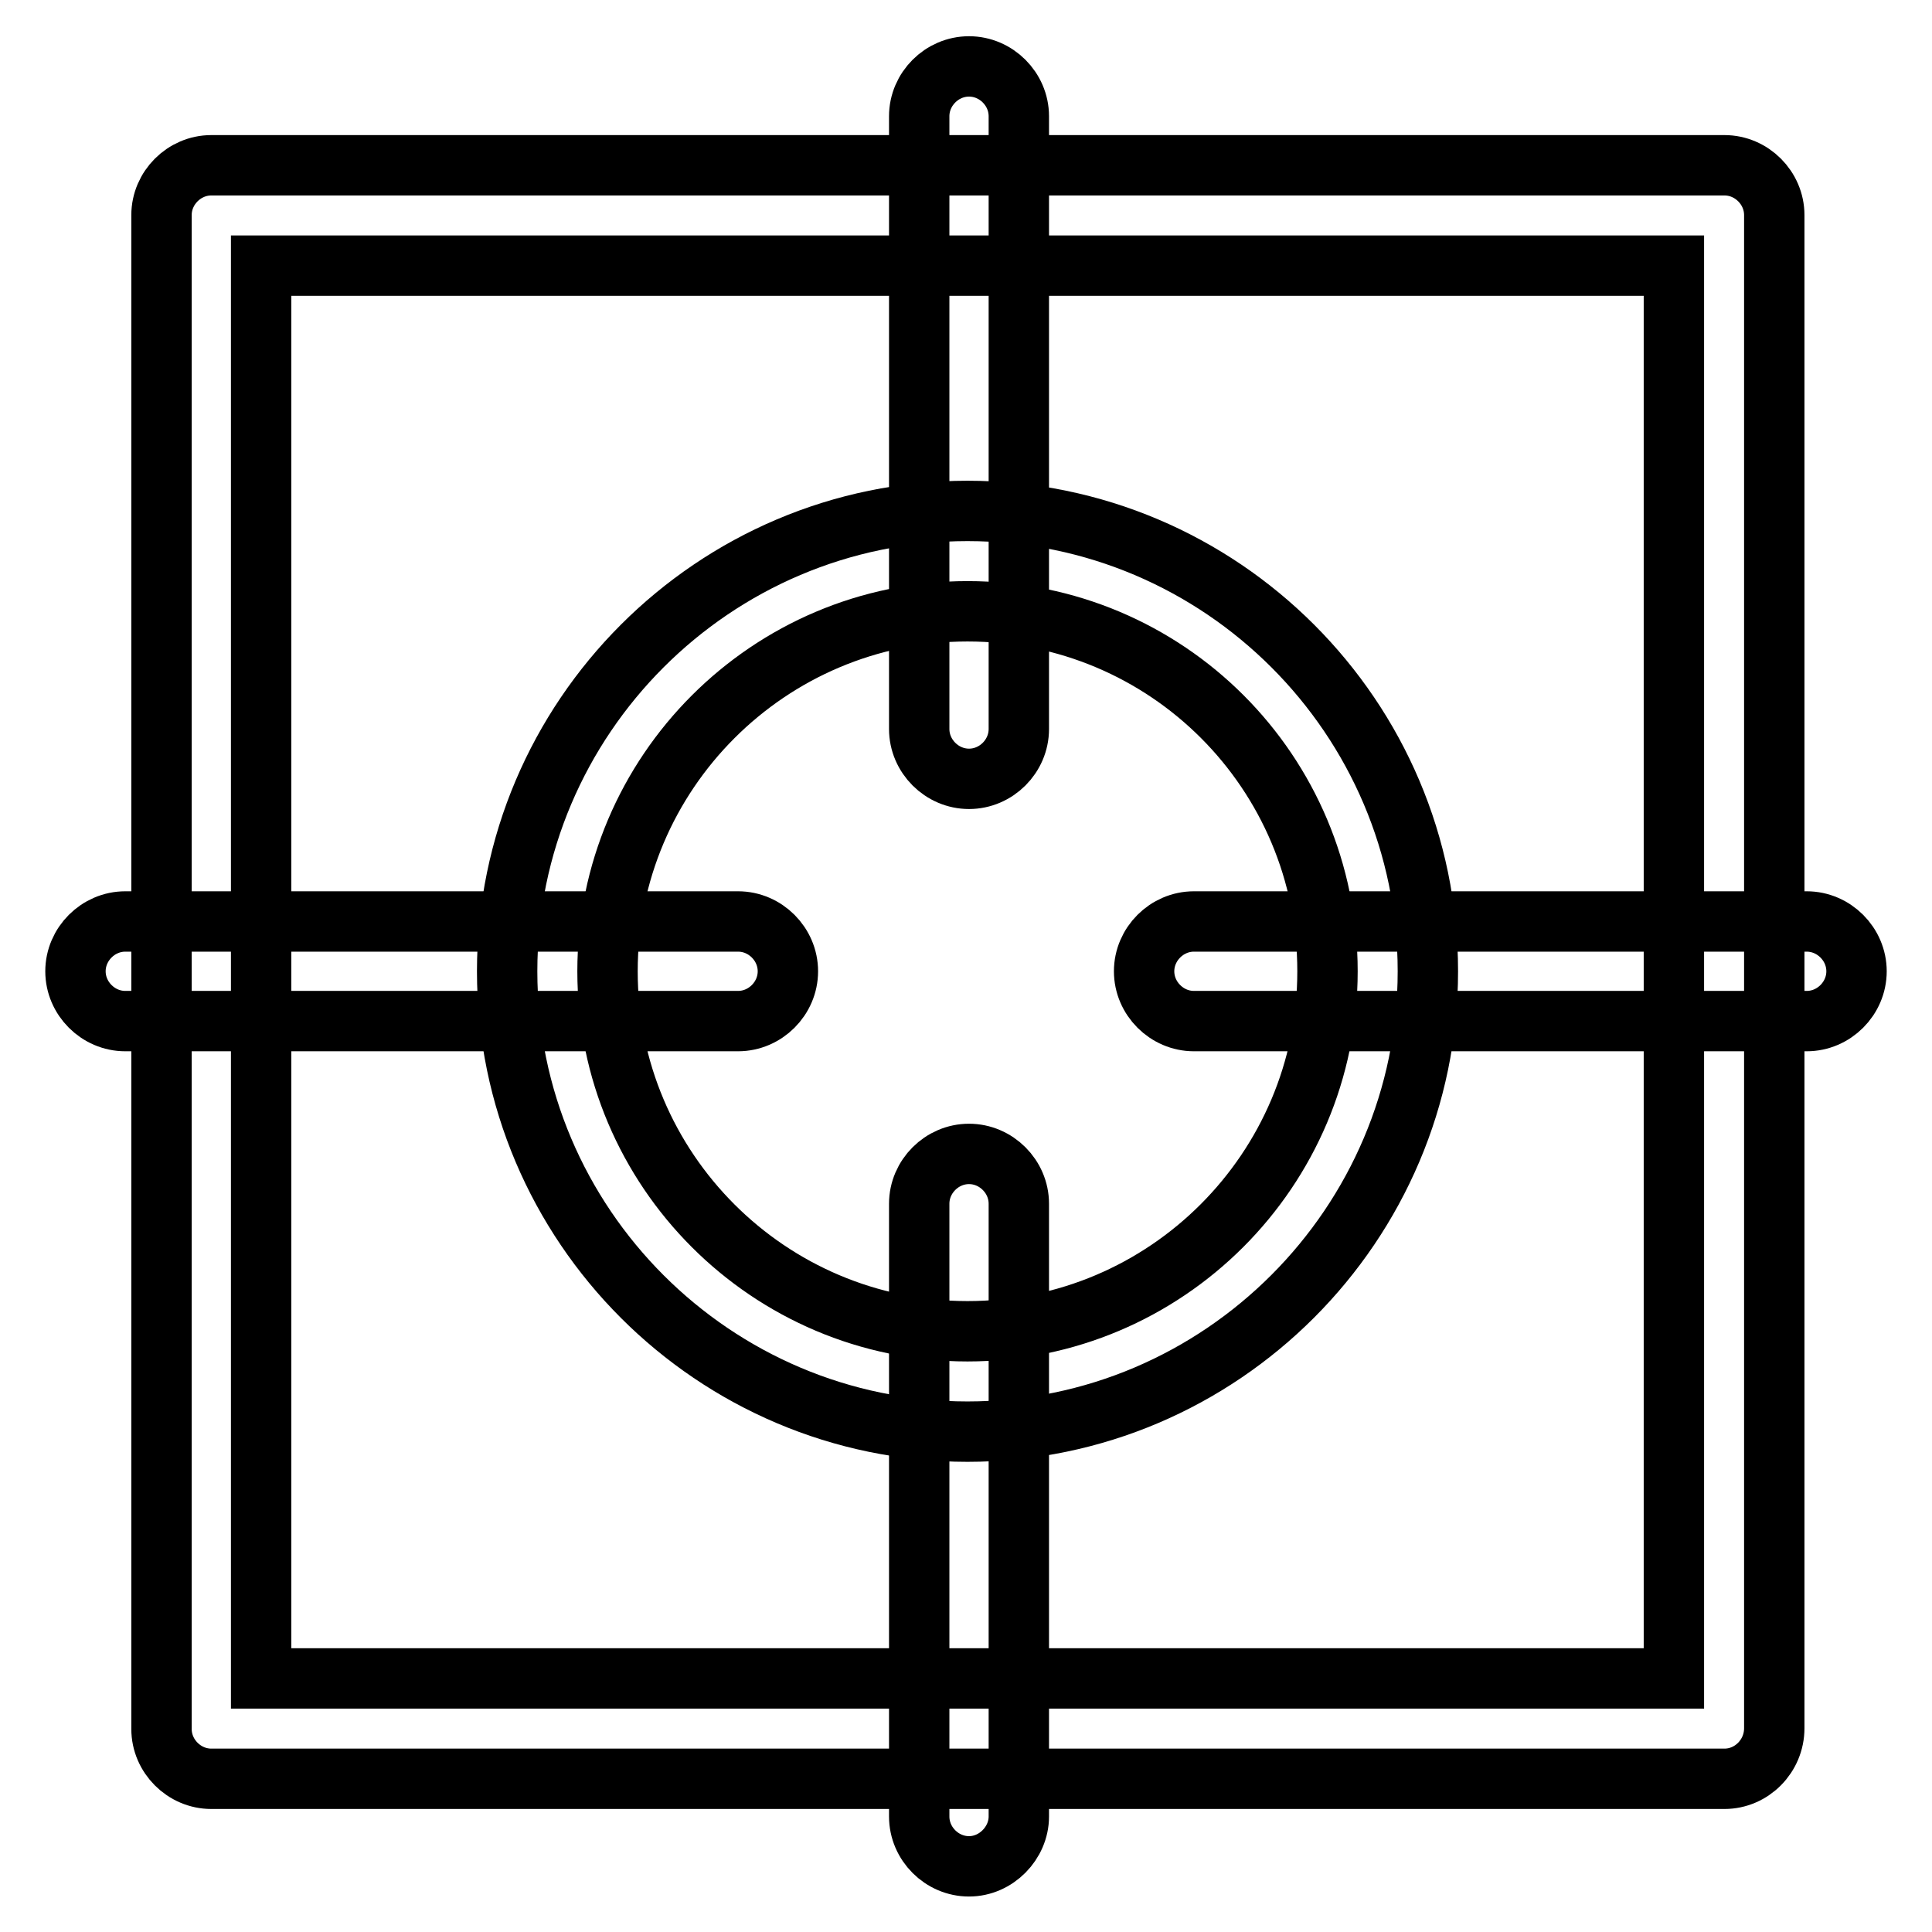
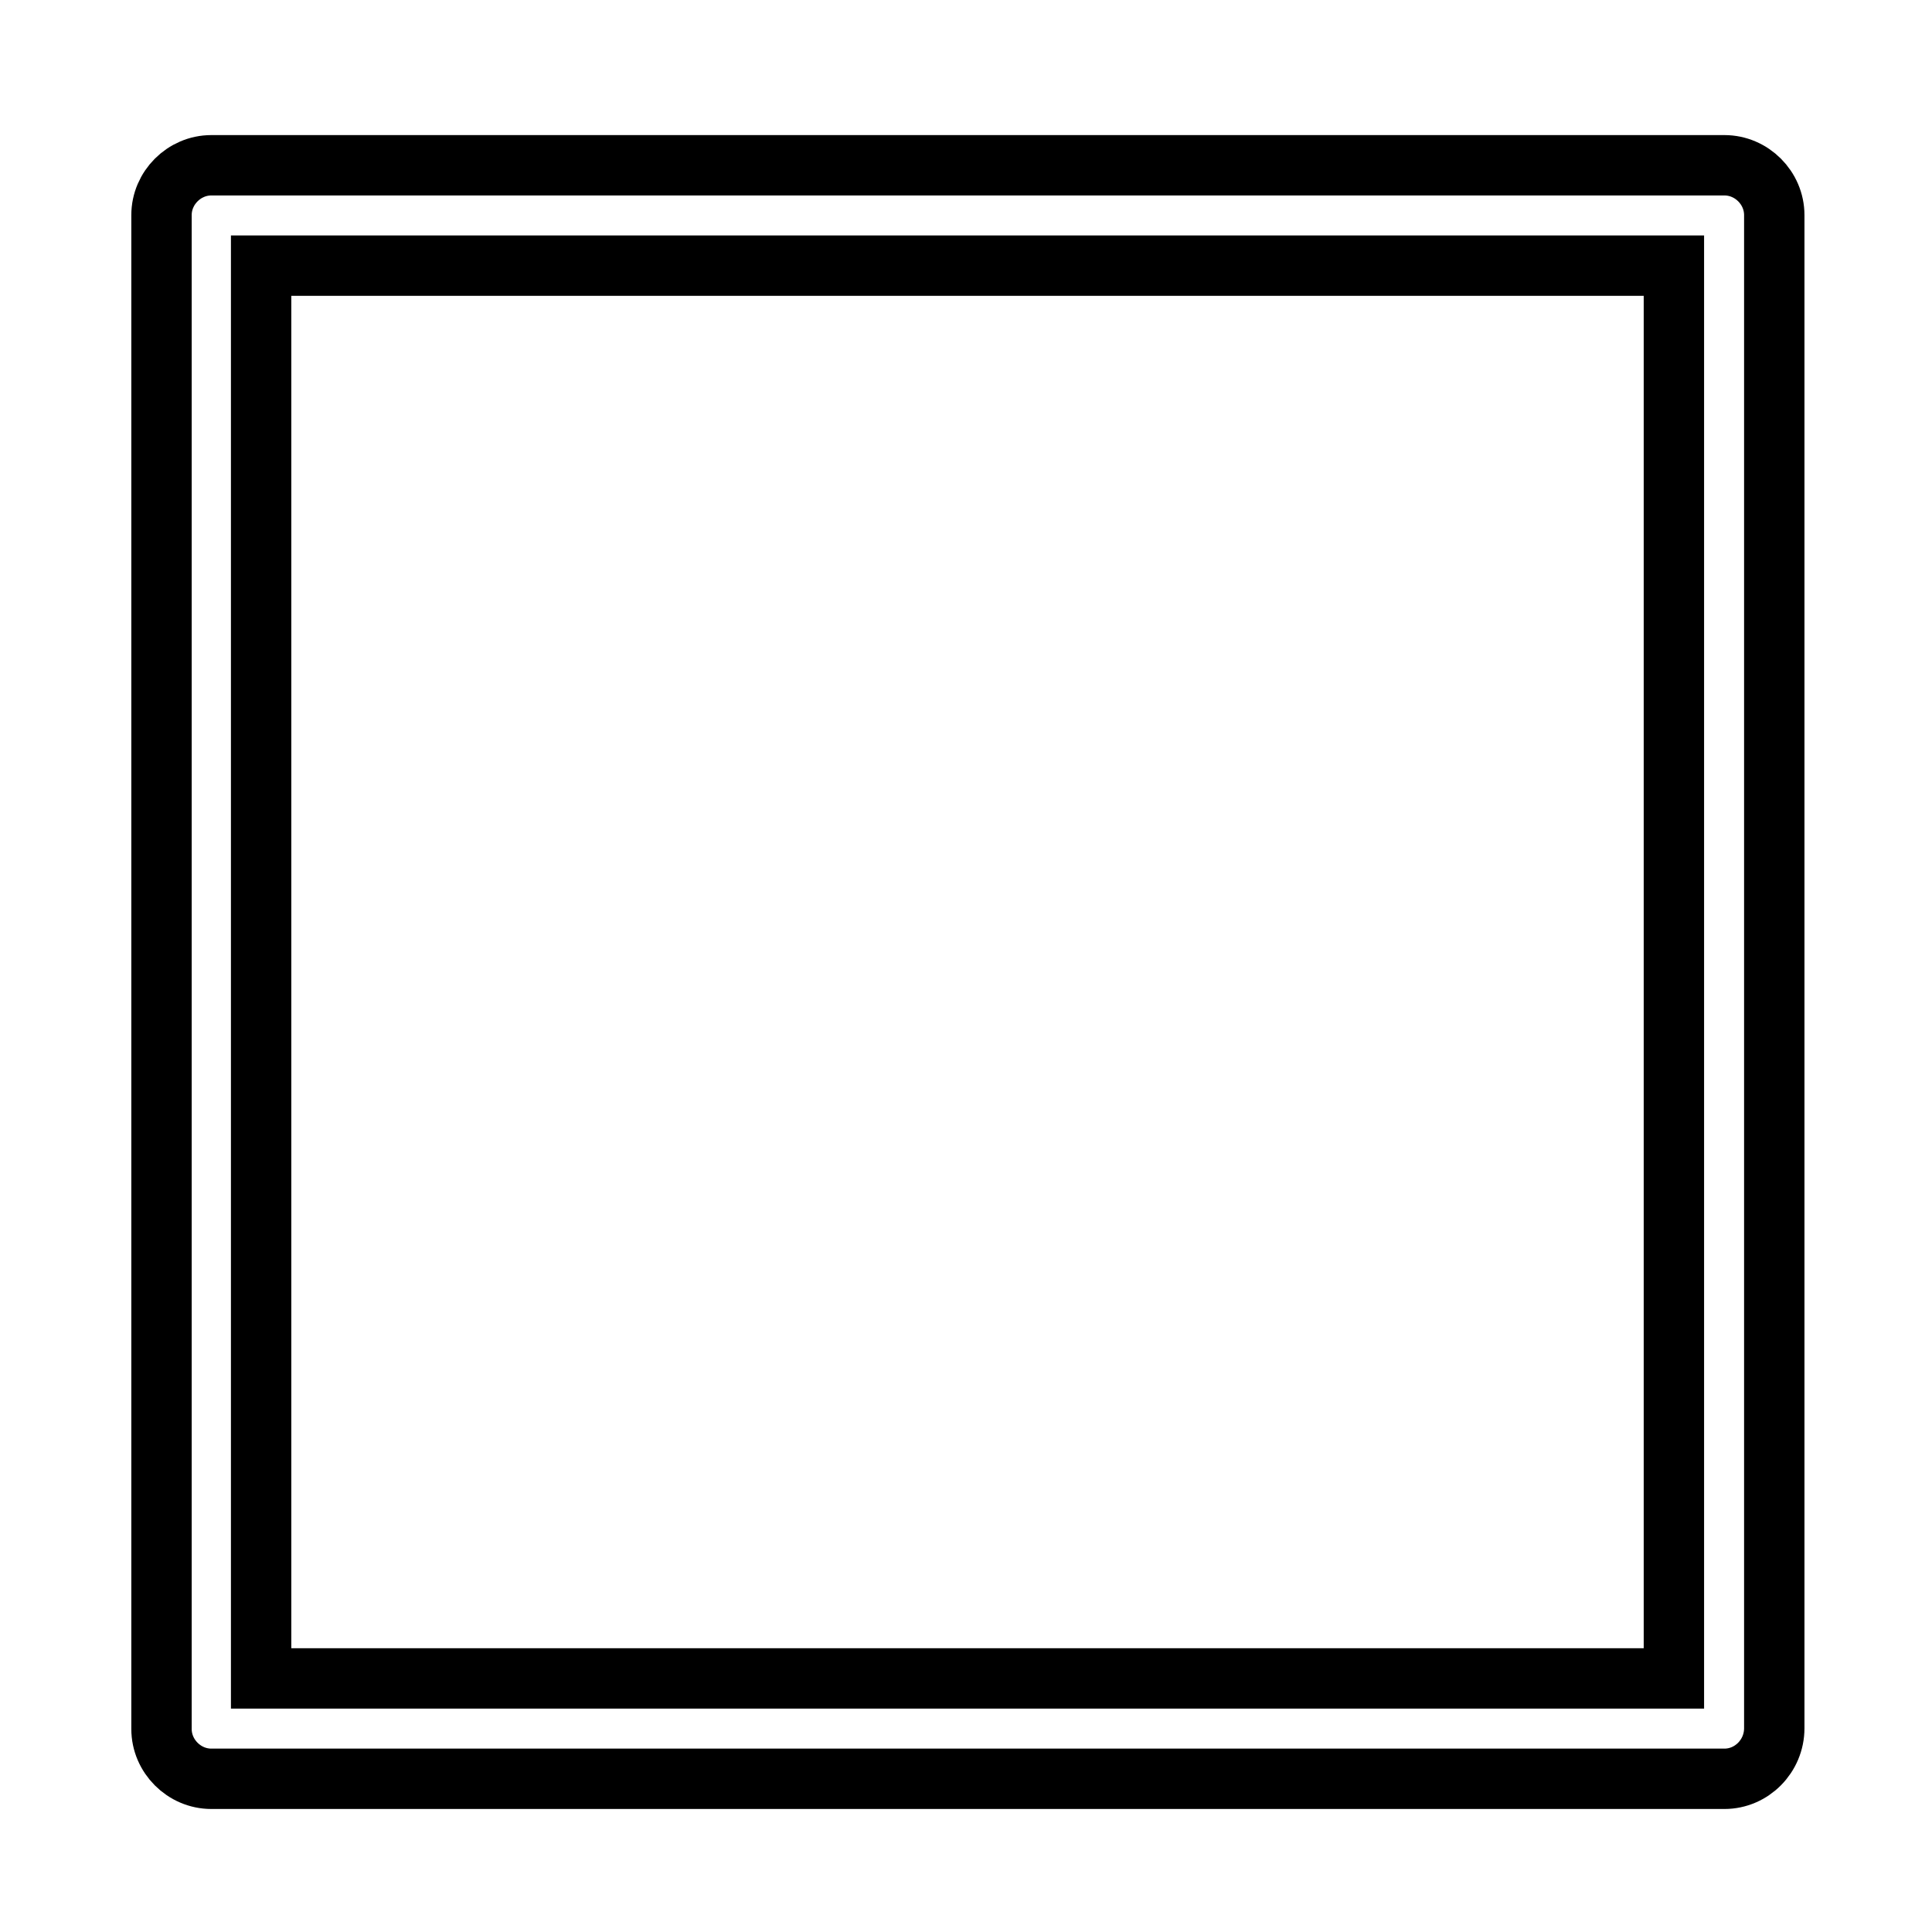
<svg xmlns="http://www.w3.org/2000/svg" version="1.1" x="0px" y="0px" viewBox="0 0 256 256" enable-background="new 0 0 256 256" xml:space="preserve">
  <g>
-     <path stroke-width="8" fill-opacity="0" stroke="#000000" d="M228.5,235.7H28c-3.6,0-6.6-3-6.6-6.6V28.5c0-3.6,3-6.6,6.6-6.6h200.5c3.6,0,6.6,3,6.6,6.6V229 C235.1,232.7,232.1,235.7,228.5,235.7z M34.6,222.4h187.2V35.2H34.6V222.4z" />
-     <path stroke-width="8" fill-opacity="0" stroke="#000000" d="M239.4,135.3h-81.2c-3.6,0-6.6-3-6.6-6.6c0-3.6,3-6.6,6.6-6.6h81.2c3.6,0,6.6,3,6.6,6.6 C246,132.3,243,135.3,239.4,135.3z M97.8,135.3H16.6c-3.6,0-6.6-3-6.6-6.6c0-3.6,3-6.6,6.6-6.6h81.2c3.6,0,6.6,3,6.6,6.6 C104.4,132.3,101.4,135.3,97.8,135.3z M128.4,103.2c-3.6,0-6.6-3-6.6-6.6V15.4c0-3.6,3-6.6,6.6-6.6c3.6,0,6.6,3,6.6,6.6v81.2 C135,100.2,132,103.2,128.4,103.2z M128.4,247.3c-3.6,0-6.6-3-6.6-6.6v-81.2c0-3.6,3-6.6,6.6-6.6c3.6,0,6.6,3,6.6,6.6v81.2 C135,244.2,132,247.3,128.4,247.3z" />
-     <path stroke-width="8" fill-opacity="0" stroke="#000000" d="M128.2,189.7c-33.6,0-61-27.4-61-61c0-33.6,27.4-61,61-61c33.6,0,61,27.4,61,61 C189.2,162.2,161.8,189.7,128.2,189.7z M128.2,81c-26.3,0-47.7,21.4-47.7,47.7c0,26.3,21.4,47.7,47.7,47.7s47.7-21.4,47.7-47.7 C175.9,102.3,154.6,81,128.2,81z" />
+     <path stroke-width="8" fill-opacity="0" stroke="#000000" d="M228.5,235.7H28c-3.6,0-6.6-3-6.6-6.6V28.5c0-3.6,3-6.6,6.6-6.6h200.5c3.6,0,6.6,3,6.6,6.6V229 C235.1,232.7,232.1,235.7,228.5,235.7z M34.6,222.4h187.2V35.2H34.6z" />
  </g>
</svg>